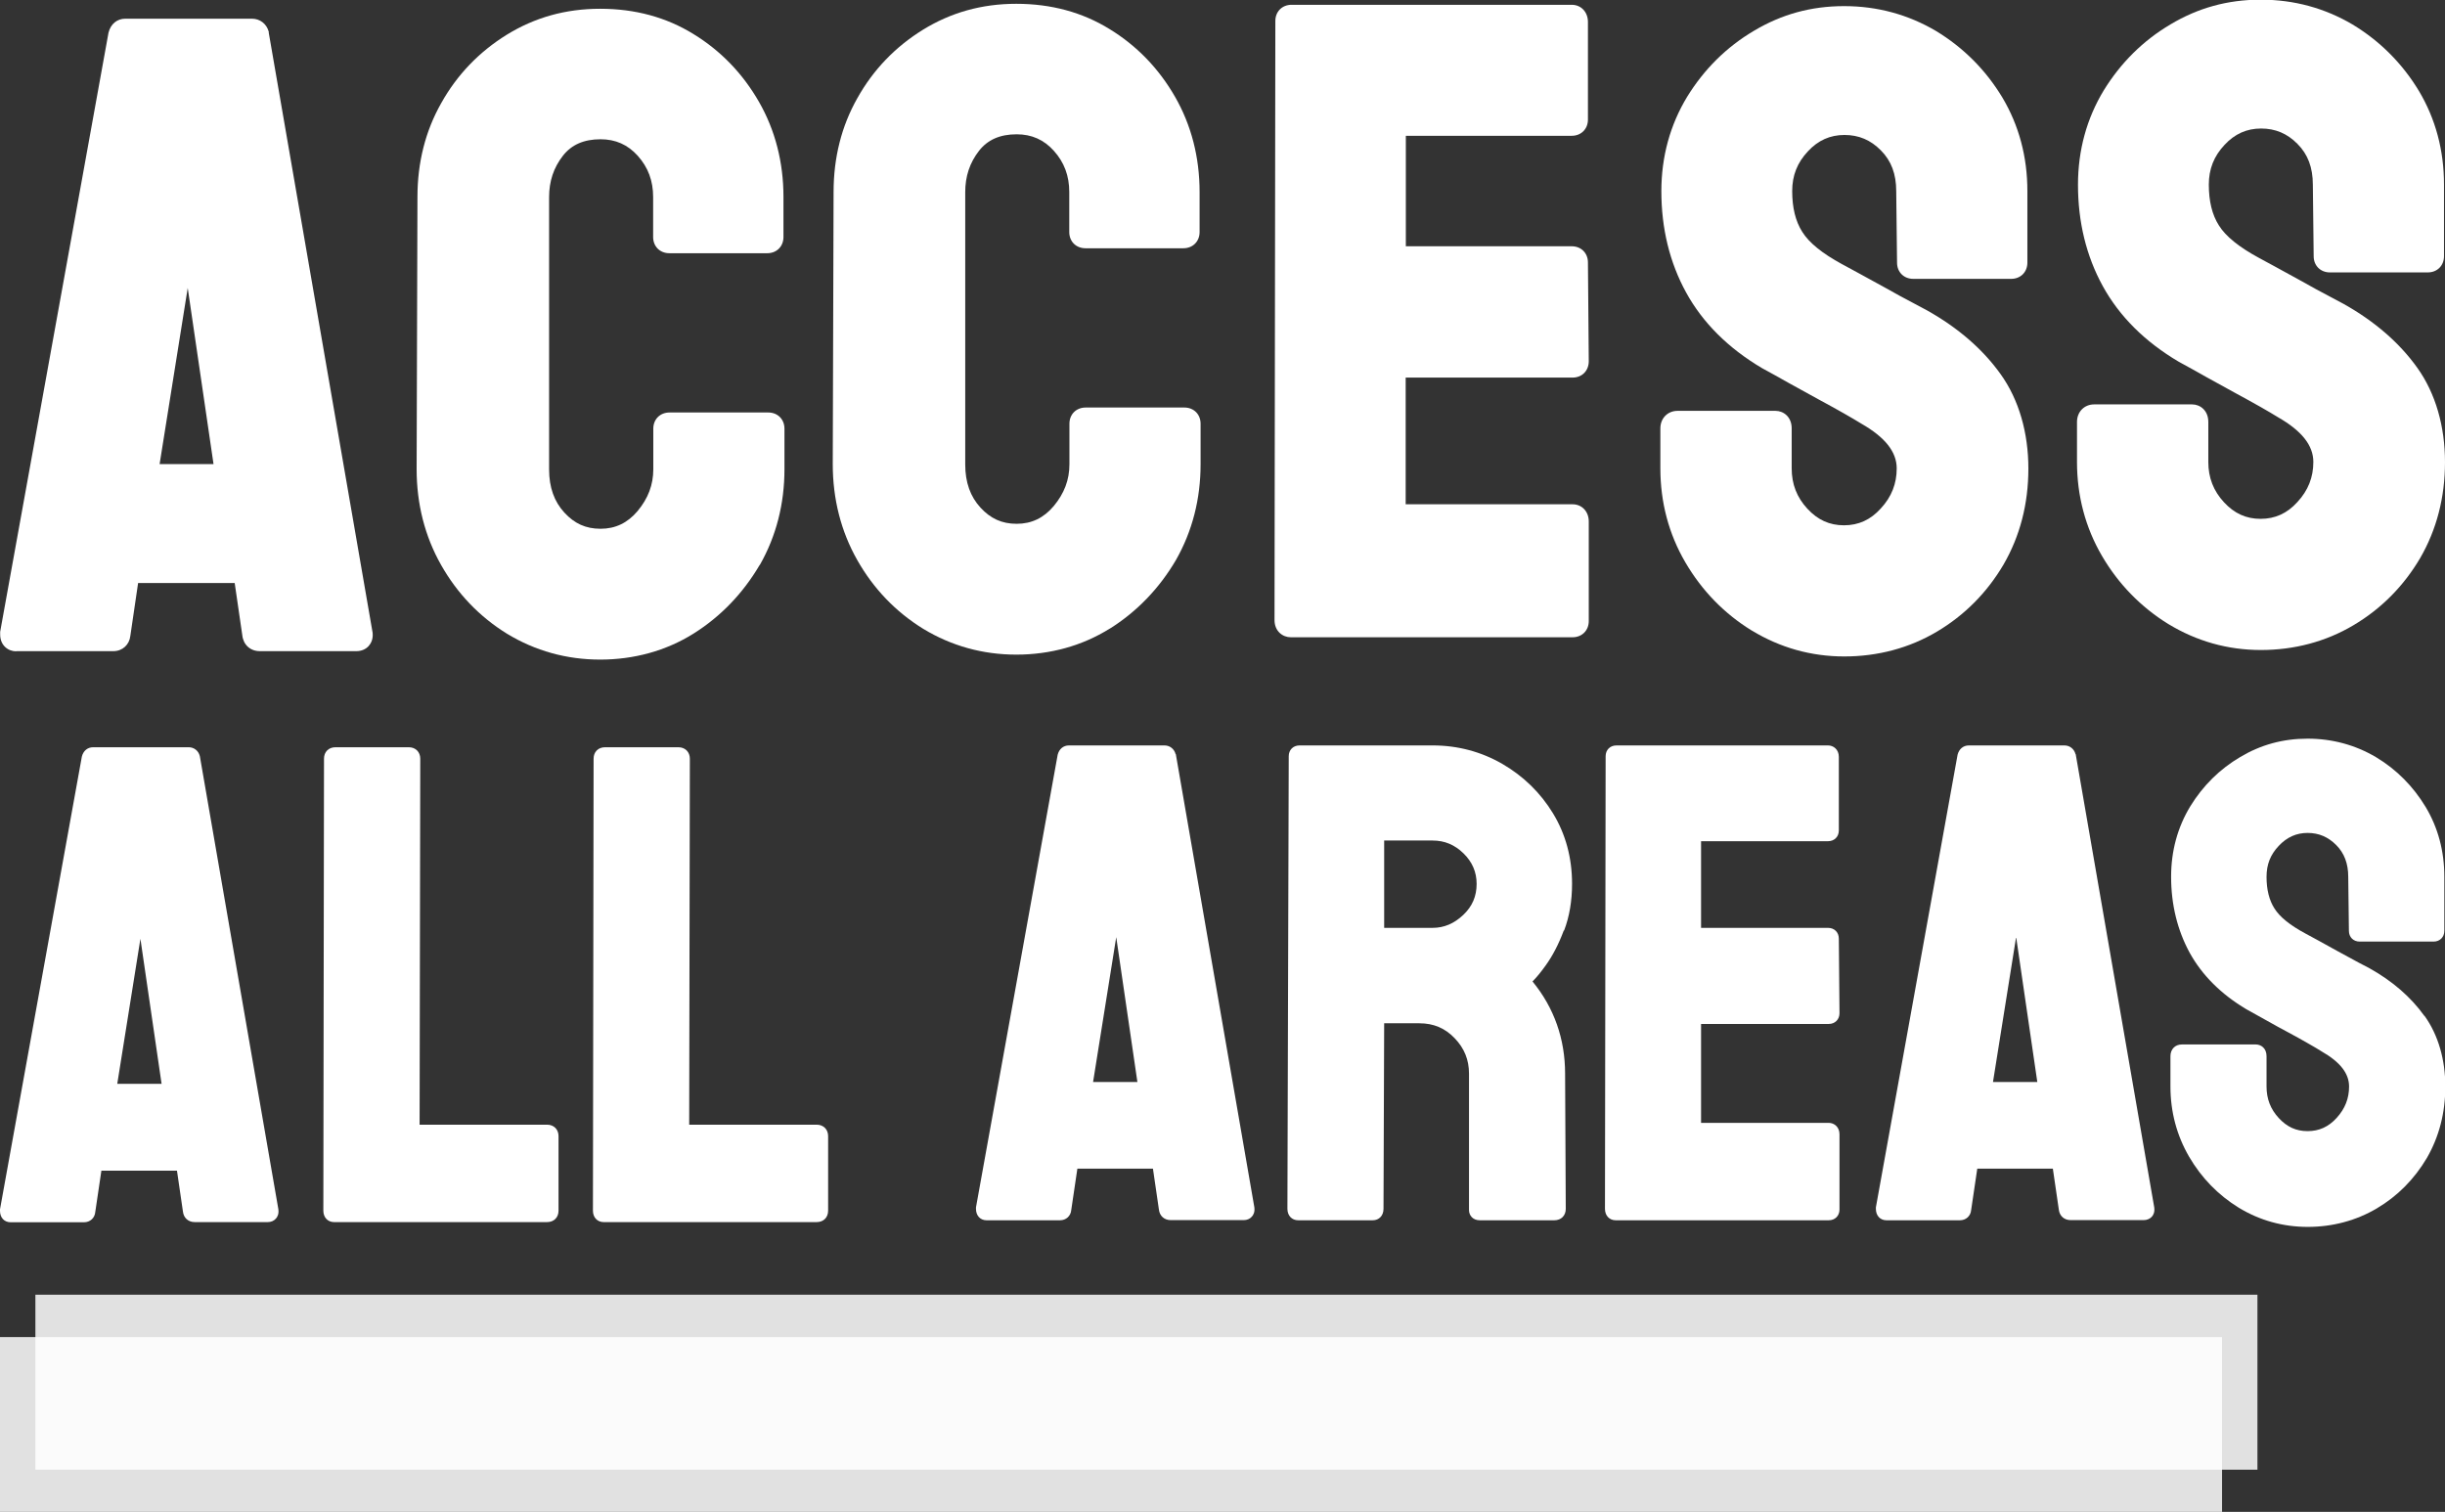
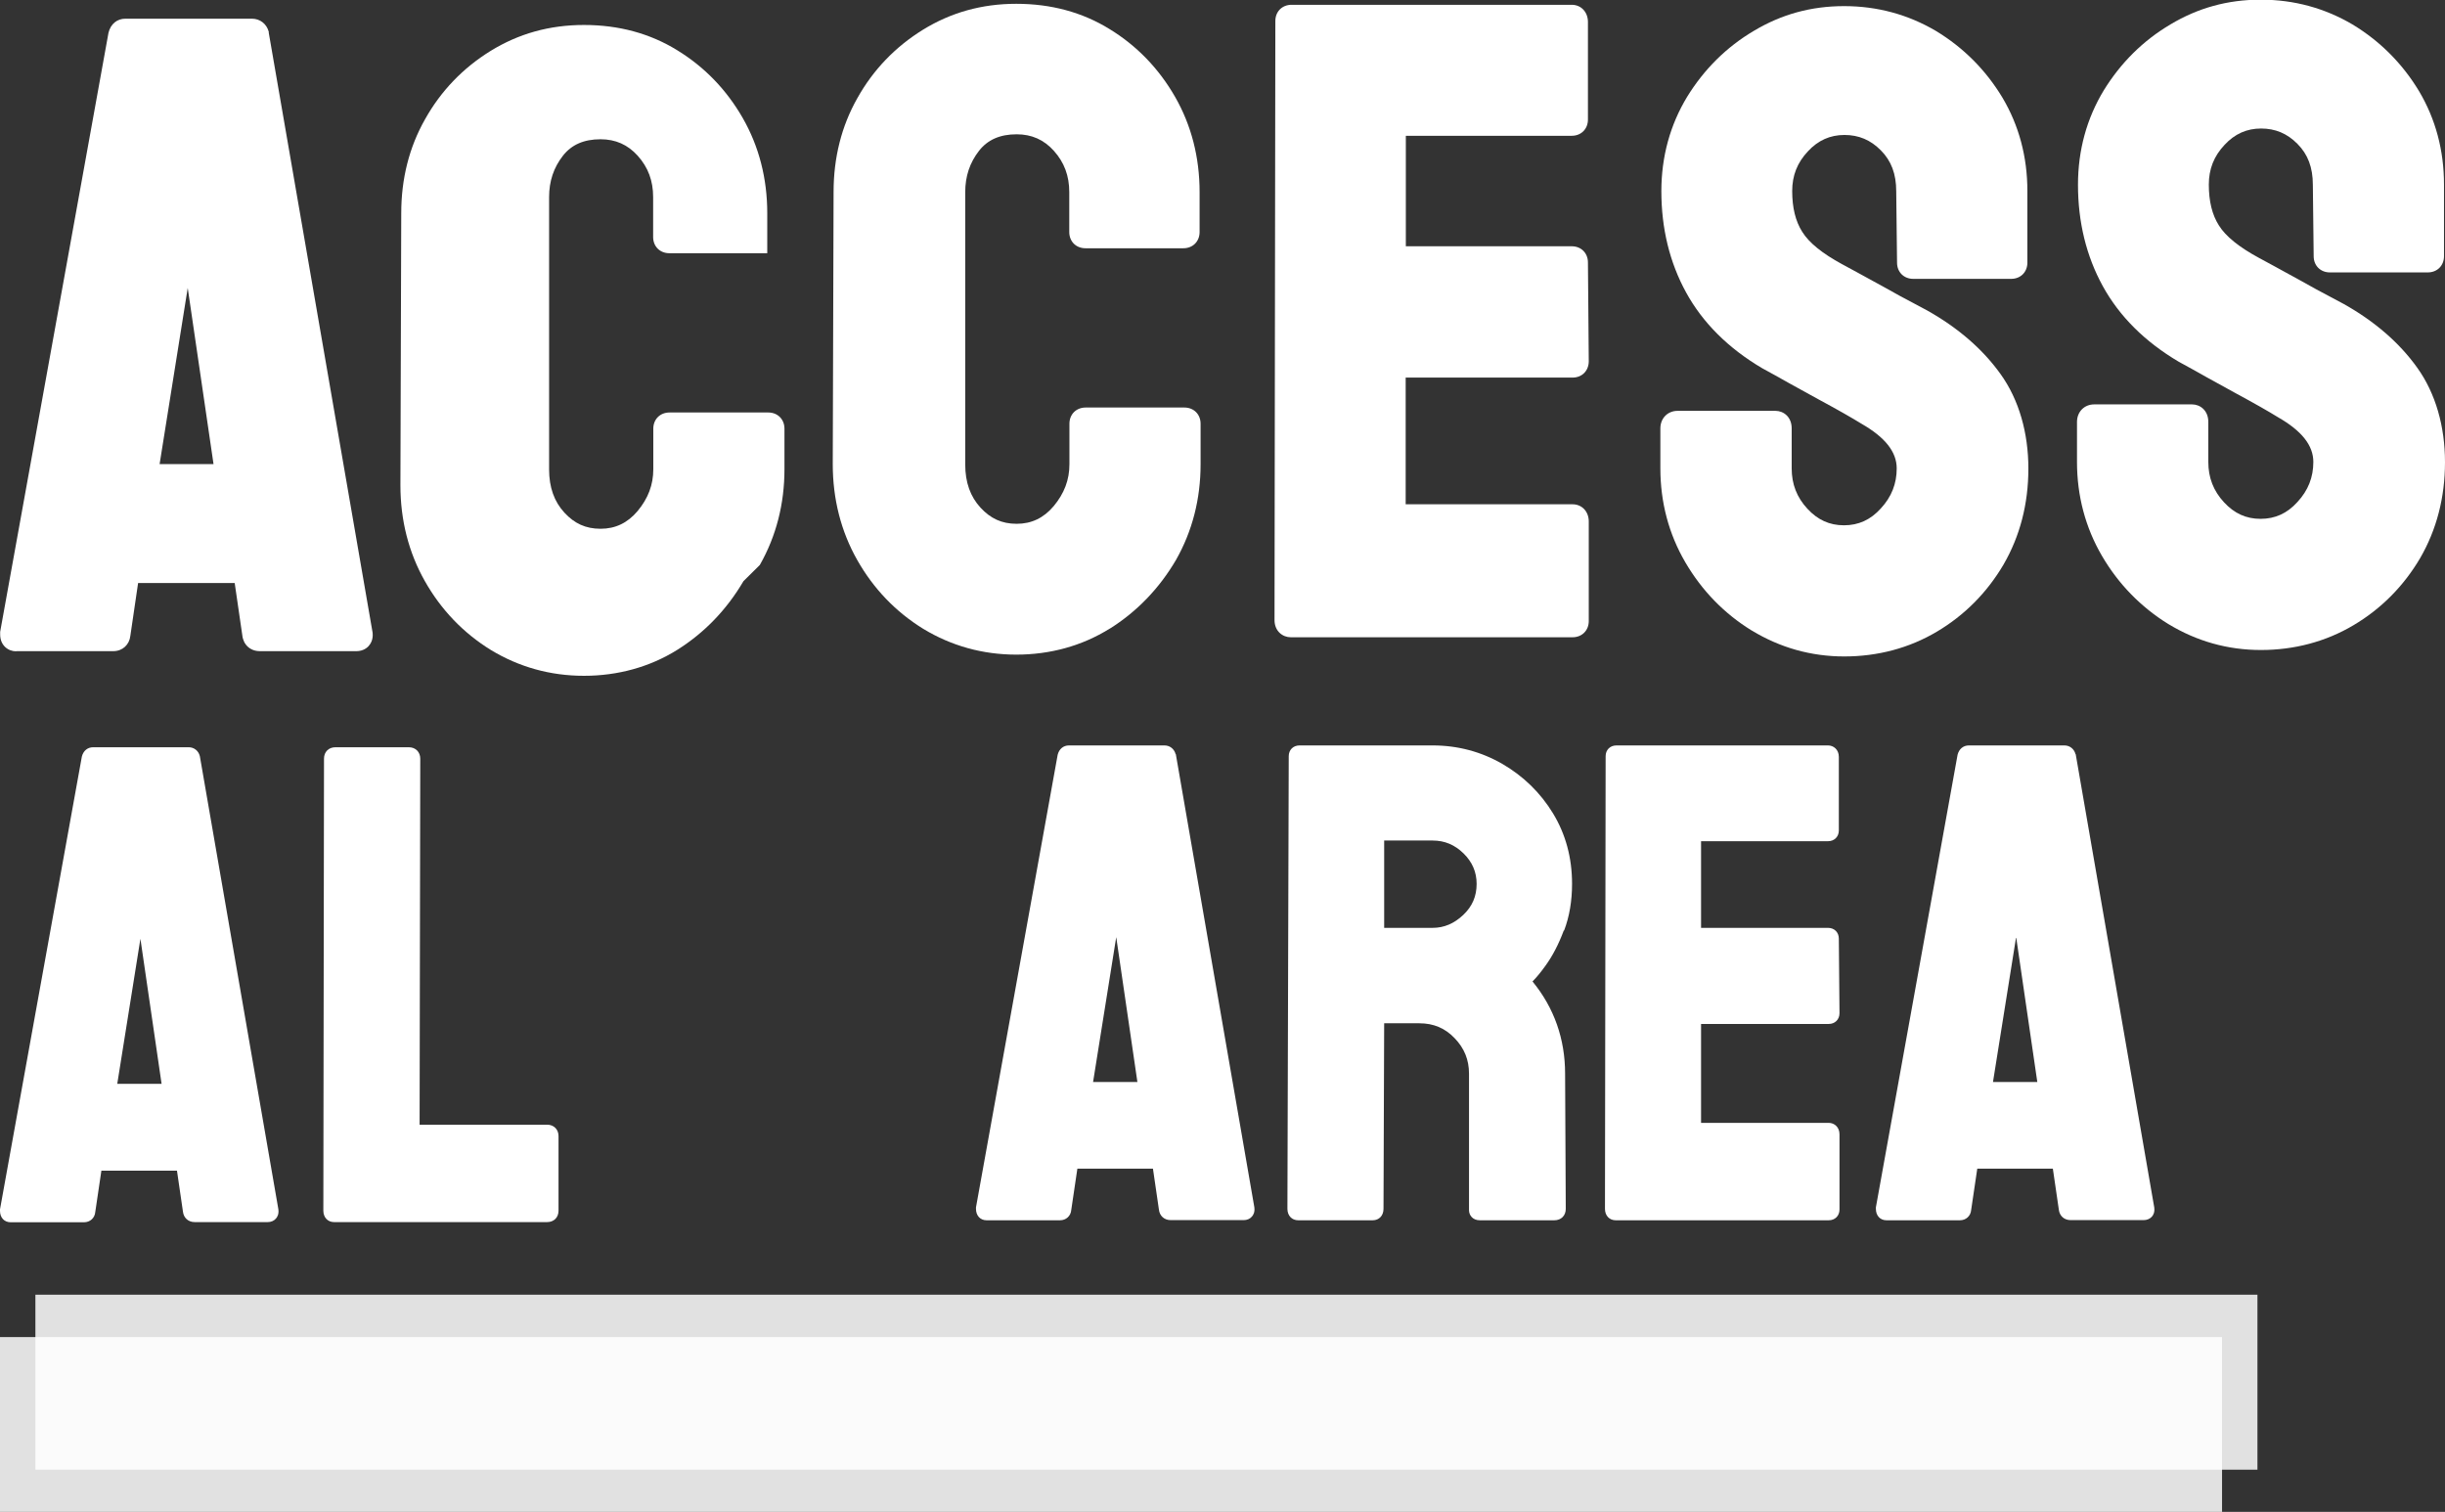
<svg xmlns="http://www.w3.org/2000/svg" viewBox="0 0 147.83 91.41">
  <rect x="0" y="0" width="147.83" height="91.41" fill="#333333" stroke="none" />
  <g fill="#fff">
    <path d="m.98 39.37h5.87c.56 0 .97-.39 1.03-.92l.47-3.2h5.84l.46 3.16c.06.57.48.96 1.06.96h5.84c.29 0 .56-.11.74-.31.13-.15.28-.4.24-.8l-6.28-36.28v-.06c-.13-.48-.53-.79-1.02-.79h-7.65c-.49 0-.89.31-1.02.85l-6.55 36.22v.14c-.01.68.48 1.04.97 1.04zm10.37-21.96 1.56 10.65h-3.26z" />
-     <path d="m45.94 34.16c.99-1.74 1.49-3.69 1.49-5.79v-2.45c0-.57-.41-.98-.98-.98h-5.97c-.57 0-.98.41-.98.98v2.45c0 .94-.31 1.76-.95 2.53-.61.72-1.34 1.07-2.24 1.07s-1.58-.32-2.18-.97c-.62-.67-.93-1.53-.93-2.62v-16.46c0-.96.27-1.78.84-2.51.52-.66 1.26-.99 2.27-.99.91 0 1.65.33 2.25 1 .63.7.93 1.52.93 2.49v2.42c0 .57.41.98.98.98h5.92c.57 0 .98-.41.98-.98v-2.42c0-2.1-.5-4.04-1.48-5.75s-2.31-3.09-3.96-4.1c-1.65-1.02-3.54-1.53-5.64-1.53s-3.96.53-5.65 1.57c-1.68 1.04-3.01 2.43-3.96 4.13-.96 1.69-1.44 3.6-1.44 5.68l-.05 16.45c0 2.12.5 4.07 1.48 5.8s2.32 3.13 3.99 4.16c1.7 1.03 3.59 1.56 5.63 1.56s3.98-.53 5.64-1.57c1.64-1.03 2.99-2.43 4-4.15z" />
+     <path d="m45.94 34.16c.99-1.74 1.49-3.69 1.49-5.79v-2.45c0-.57-.41-.98-.98-.98h-5.97c-.57 0-.98.41-.98.98v2.45c0 .94-.31 1.76-.95 2.53-.61.72-1.34 1.07-2.24 1.07s-1.58-.32-2.18-.97c-.62-.67-.93-1.53-.93-2.62v-16.46c0-.96.27-1.78.84-2.51.52-.66 1.26-.99 2.27-.99.91 0 1.65.33 2.25 1 .63.7.93 1.52.93 2.49v2.42c0 .57.41.98.98.98h5.92v-2.42c0-2.1-.5-4.04-1.48-5.75s-2.31-3.09-3.96-4.1c-1.65-1.02-3.54-1.53-5.64-1.53s-3.96.53-5.65 1.57c-1.68 1.04-3.01 2.43-3.96 4.13-.96 1.69-1.44 3.6-1.44 5.68l-.05 16.45c0 2.12.5 4.07 1.48 5.8s2.32 3.13 3.99 4.16c1.7 1.03 3.59 1.56 5.63 1.56s3.98-.53 5.64-1.57c1.64-1.03 2.99-2.43 4-4.15z" />
    <path d="m67.1 38.01c1.64-1.03 2.99-2.43 4-4.15.99-1.74 1.49-3.69 1.49-5.79v-2.45c0-.57-.41-.98-.98-.98h-5.97c-.57 0-.98.41-.98.98v2.45c0 .94-.31 1.76-.95 2.53-.61.72-1.34 1.07-2.24 1.07s-1.58-.32-2.18-.97c-.62-.67-.93-1.53-.93-2.62v-16.46c0-.96.27-1.78.84-2.51.52-.66 1.26-.99 2.27-.99.91 0 1.65.33 2.25 1 .63.7.93 1.52.93 2.49v2.42c0 .57.41.98.98.98h5.92c.57 0 .98-.41.98-.98v-2.42c0-2.1-.5-4.04-1.48-5.75s-2.31-3.09-3.96-4.1c-1.65-1.02-3.54-1.53-5.64-1.53s-3.96.53-5.65 1.57c-1.68 1.04-3.01 2.43-3.96 4.13-.96 1.69-1.44 3.6-1.44 5.68l-.05 16.45c0 2.12.5 4.07 1.48 5.8s2.32 3.13 3.99 4.16c1.7 1.03 3.59 1.56 5.63 1.56s3.98-.53 5.64-1.57z" />
    <path d="m95.08 22.83c.57 0 .98-.41.98-.99l-.05-5.97c0-.57-.41-.98-.98-.98h-10.03v-6.68h10.03c.57 0 .98-.41.98-.98v-5.9c0-.6-.41-1.04-.98-1.04h-16.94c-.57 0-.98.41-.98.98l-.05 36.22c0 .68.5 1.04.98 1.04h17.04c.57 0 .98-.41.98-.98v-6.02c0-.6-.41-1.04-.98-1.04h-10.09v-7.66z" />
    <path d="m105.93 38.13c1.7 1.03 3.57 1.56 5.58 1.56s3.92-.5 5.6-1.5c1.67-.99 3.03-2.36 4.03-4.06.99-1.71 1.5-3.66 1.5-5.8s-.56-4.15-1.68-5.71c-1.08-1.51-2.57-2.8-4.44-3.85-.1-.05-.39-.21-.88-.47-.5-.26-1.05-.56-1.65-.9l-1.66-.91c-.51-.28-.84-.46-.96-.52-1.18-.64-1.99-1.29-2.4-1.95-.41-.64-.61-1.47-.61-2.47 0-.94.31-1.72.95-2.4.62-.67 1.35-.99 2.21-.99s1.58.3 2.2.93c.63.63.93 1.43.93 2.47l.05 4.32c0 .57.41.98.98.98h5.92c.57 0 .98-.41.98-.98v-4.33c0-2.07-.51-3.97-1.51-5.65-1-1.66-2.35-3.02-4.02-4.03-1.68-.99-3.54-1.5-5.55-1.5s-3.79.5-5.45 1.49c-1.66.98-3.01 2.32-4.04 3.99-1.03 1.7-1.56 3.62-1.56 5.71 0 2.25.5 4.31 1.5 6.13s2.54 3.36 4.59 4.57c.53.29 1.08.59 1.64.91.57.32 1.16.64 1.76.97.6.32 1.11.61 1.54.85s.77.45 1.07.63c1.43.82 2.13 1.7 2.13 2.7 0 .92-.31 1.72-.96 2.42-.62.69-1.35 1.02-2.23 1.02s-1.59-.33-2.21-1c-.64-.69-.95-1.49-.95-2.44v-2.42c0-.7-.5-1.06-.98-1.06h-5.92c-.6 0-1.04.45-1.04 1.06v2.42c0 2.05.51 3.97 1.51 5.68s2.35 3.1 4.01 4.12z" />
    <path d="m131.12 37.74c1.7 1.03 3.57 1.56 5.58 1.56s3.92-.5 5.6-1.5c1.67-.99 3.03-2.36 4.03-4.06.99-1.71 1.5-3.66 1.5-5.8s-.56-4.15-1.68-5.71c-1.08-1.51-2.57-2.8-4.44-3.85-.1-.05-.4-.21-.88-.47-.5-.26-1.05-.56-1.65-.9l-1.66-.91c-.51-.28-.84-.46-.96-.52-1.18-.64-1.99-1.29-2.4-1.95-.41-.64-.61-1.47-.61-2.47 0-.94.31-1.72.95-2.4.62-.67 1.35-.99 2.21-.99s1.58.3 2.2.93c.63.63.93 1.43.93 2.47l.05 4.32c0 .57.41.98.98.98h5.92c.57 0 .98-.41.98-.98v-4.33c0-2.07-.51-3.97-1.51-5.65-1-1.66-2.35-3.02-4.02-4.03-1.68-.99-3.54-1.5-5.55-1.5s-3.79.5-5.45 1.49c-1.66.98-3.01 2.32-4.04 3.99-1.03 1.7-1.56 3.62-1.56 5.71 0 2.25.5 4.31 1.5 6.13s2.54 3.36 4.59 4.57c.53.29 1.08.59 1.64.91.57.32 1.16.64 1.76.97.6.32 1.11.61 1.54.85s.77.45 1.07.63c1.43.82 2.13 1.7 2.13 2.7 0 .92-.31 1.72-.96 2.42-.62.69-1.35 1.02-2.23 1.02s-1.59-.33-2.21-1c-.64-.69-.95-1.49-.95-2.44v-2.42c0-.7-.5-1.06-.98-1.06h-5.92c-.6 0-1.04.45-1.04 1.06v2.42c0 2.05.51 3.97 1.51 5.68s2.35 3.09 4.01 4.12z" />
    <path d="m12.08 45.71c-.08-.32-.35-.53-.67-.53h-5.78c-.33 0-.59.21-.68.56l-4.95 27.38v.09c0 .41.26.69.64.69h4.44c.37 0 .65-.26.68-.62l.37-2.5h4.57l.36 2.47c.04.38.32.64.71.64h4.42c.19 0 .37-.07.49-.21.09-.1.19-.27.15-.57l-4.75-27.41zm-2.31 19.82h-2.68l1.4-8.77z" />
    <path d="m33.08 68h-7.71l.04-22.13c0-.4-.28-.69-.69-.69h-4.44c-.41 0-.69.28-.69.69l-.04 27.33c0 .41.27.69.65.69h12.88c.41 0 .69-.28.69-.69v-4.51c0-.4-.28-.69-.69-.69z" />
-     <path d="m49.38 68h-7.71l.04-22.13c0-.4-.28-.69-.69-.69h-4.44c-.41 0-.69.28-.69.69l-.04 27.33c0 .41.27.69.65.69h12.88c.41 0 .69-.28.69-.69v-4.51c0-.4-.28-.69-.69-.69z" />
    <path d="m71.08 45.6c-.08-.32-.35-.53-.67-.53h-5.78c-.33 0-.59.21-.68.56l-4.94 27.37v.09c0 .41.26.69.64.69h4.44c.37 0 .65-.26.68-.62l.37-2.5h4.57l.36 2.47c.04.38.32.64.71.64h4.42c.19 0 .37-.07.49-.21.09-.1.19-.27.15-.57l-4.75-27.41zm-2.31 19.82h-2.68l1.4-8.76z" />
    <path d="m94.57 56.26c.32-.84.48-1.79.48-2.82 0-1.58-.39-3.01-1.15-4.26s-1.79-2.25-3.06-2.99c-1.28-.74-2.7-1.12-4.22-1.12h-8.05c-.38 0-.65.27-.65.65l-.08 27.37c0 .41.27.69.65.69h4.51c.38 0 .65-.28.65-.69l.04-11.22h2.13c.85 0 1.55.29 2.13.9.59.61.87 1.31.87 2.15v8.25c0 .3.22.61.65.61h4.51c.41 0 .69-.28.69-.69l-.04-8.17c0-2.1-.66-3.98-1.97-5.58.25-.25.51-.57.79-.96.42-.58.79-1.29 1.1-2.12zm-5.29-2.82c0 .75-.26 1.36-.81 1.88s-1.16.78-1.85.78h-2.93v-5.28h2.93c.73 0 1.34.26 1.87.78s.79 1.13.79 1.84z" />
    <path d="m110.57 61.91c.38 0 .65-.27.65-.65l-.04-4.51c0-.38-.27-.65-.65-.65h-7.68v-5.24h7.68c.38 0 .65-.27.65-.65v-4.45c0-.45-.33-.69-.65-.69h-12.8c-.38 0-.65.27-.65.65l-.04 27.37c0 .41.27.69.65.69h12.88c.38 0 .65-.27.65-.65v-4.55c0-.45-.33-.69-.65-.69h-7.72v-5.98z" />
    <path d="m125.49 45.6c-.08-.32-.35-.53-.67-.53h-5.78c-.33 0-.59.21-.68.56l-4.94 27.37v.09c0 .41.26.69.64.69h4.44c.37 0 .65-.26.68-.62l.37-2.5h4.57l.36 2.47c.04.38.32.64.71.64h4.42c.19 0 .37-.07.49-.2.09-.1.19-.27.15-.57l-4.75-27.41zm-2.31 19.82h-2.68l1.4-8.77z" />
-     <path d="m146.58 61.42c-.81-1.13-1.92-2.1-3.32-2.88-.08-.04-.3-.16-.67-.35-.37-.2-.79-.43-1.25-.68l-1.25-.69c-.38-.21-.63-.34-.72-.39-.91-.49-1.53-.99-1.85-1.5-.32-.5-.48-1.14-.48-1.91s.24-1.35.74-1.88c.49-.52 1.06-.78 1.74-.78s1.24.24 1.73.73.73 1.12.73 1.93l.04 3.26c0 .38.27.65.65.65h4.47c.38 0 .65-.27.65-.65v-3.27c0-1.55-.38-2.97-1.13-4.22-.75-1.24-1.75-2.26-3-3.01-1.25-.74-2.65-1.12-4.14-1.12s-2.83.37-4.07 1.11c-1.24.73-2.25 1.73-3.02 2.98-.77 1.27-1.16 2.7-1.16 4.26 0 1.68.38 3.23 1.12 4.59.75 1.36 1.9 2.51 3.43 3.42.4.22.81.45 1.24.69s.87.49 1.33.73c.45.24.84.46 1.17.65.32.18.59.34.81.48 1.12.64 1.66 1.33 1.66 2.12 0 .72-.24 1.34-.75 1.9-.49.54-1.06.8-1.76.8s-1.25-.26-1.74-.79c-.5-.54-.74-1.16-.74-1.91v-1.83c0-.49-.34-.71-.65-.71h-4.47c-.41 0-.69.29-.69.71v1.83c0 1.53.38 2.96 1.13 4.25.75 1.28 1.75 2.31 3 3.08 1.27.77 2.67 1.16 4.17 1.16s2.93-.38 4.18-1.12 2.26-1.76 3.02-3.04c.74-1.28 1.12-2.73 1.12-4.33s-.42-3.1-1.25-4.26z" />
    <path d="m2.14 80.84h-2.14v10.57h134.35v-2.55-8.02z" opacity=".85" />
    <path d="m2.14 78.28v2.56 8.02h132.21 2.14v-10.58z" opacity=".85" />
  </g>
</svg>